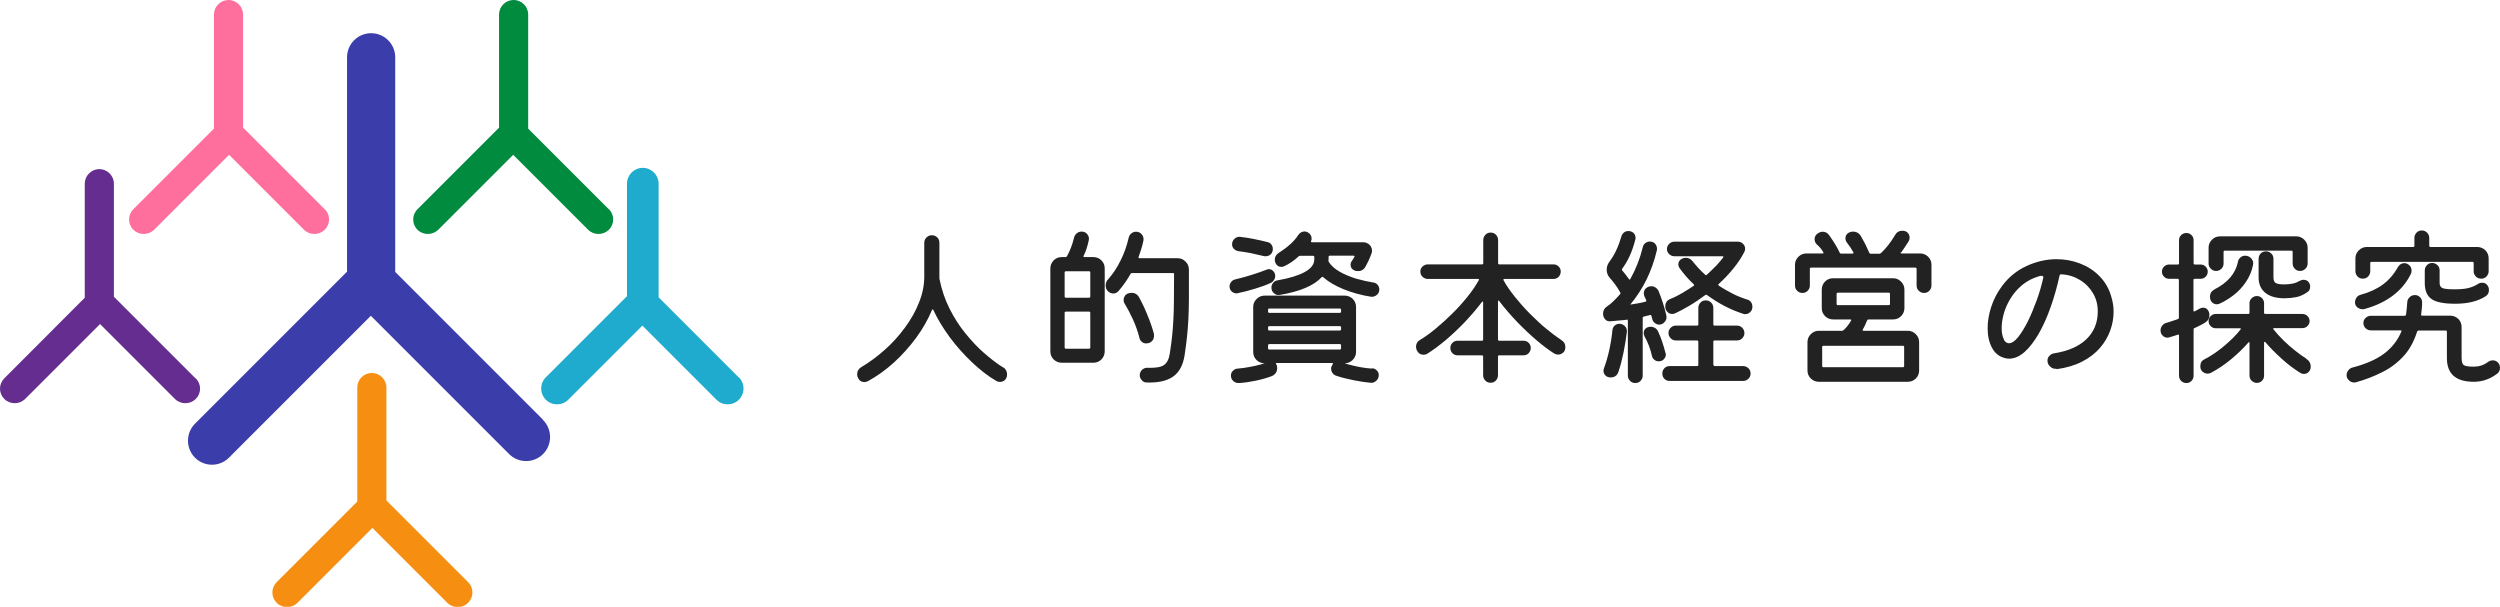
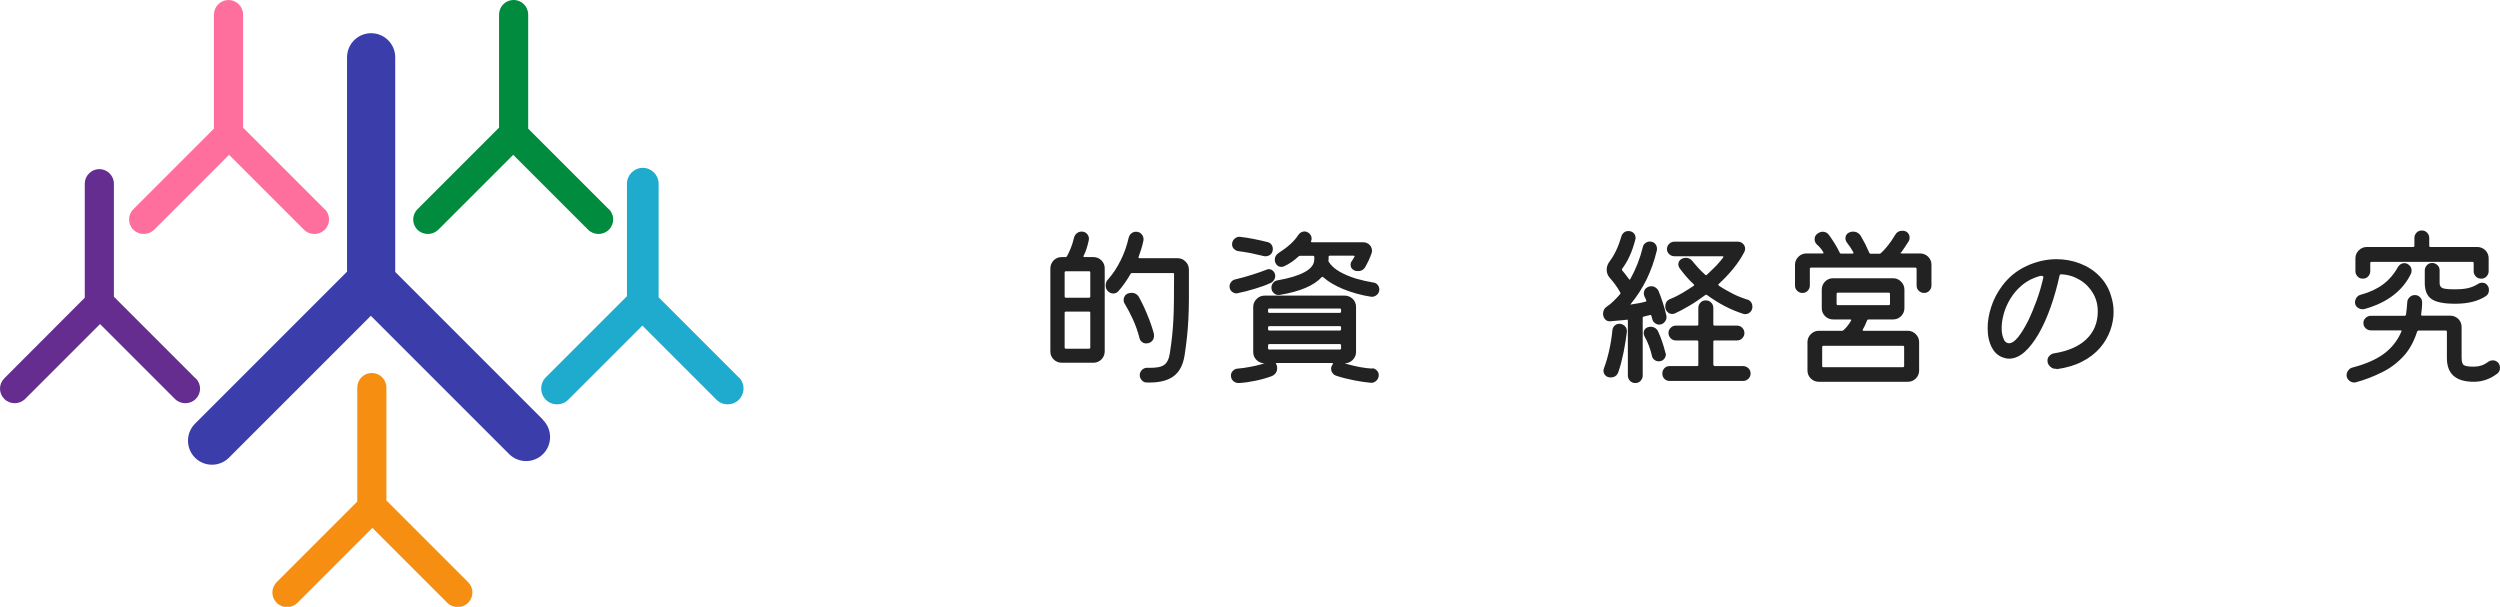
<svg xmlns="http://www.w3.org/2000/svg" id="_レイヤー_2" data-name="レイヤー 2" width="178.44" height="43.31" viewBox="0 0 178.44 43.31">
  <g id="text">
    <g>
      <g>
-         <path d="M71.6,26.21c.19,.12,.28,.3,.28,.52,0,.16-.05,.29-.15,.39-.1,.09-.22,.14-.35,.14-.1,0-.18-.02-.25-.06-.59-.34-1.17-.79-1.75-1.34-.58-.55-1.11-1.14-1.59-1.79-.48-.65-.87-1.3-1.17-1.94,0-.03-.02-.05-.04-.05s-.04,.02-.06,.05c-.28,.67-.65,1.33-1.13,1.98-.47,.64-1,1.23-1.59,1.77-.59,.53-1.21,.98-1.86,1.33-.08,.04-.16,.06-.23,.06-.23,0-.39-.11-.48-.32-.03-.07-.05-.14-.05-.23,0-.23,.1-.4,.3-.52,.58-.34,1.14-.76,1.68-1.24,.54-.48,1.02-1.01,1.44-1.59,.42-.57,.76-1.17,1-1.79,.25-.62,.37-1.23,.37-1.84v-2.41c0-.15,.05-.27,.16-.38,.11-.11,.23-.16,.38-.16s.28,.05,.38,.15c.11,.1,.16,.23,.16,.39v2.53s0,.04,.01,.07c.15,.74,.38,1.43,.7,2.07s.69,1.23,1.12,1.76c.43,.53,.87,1.01,1.34,1.42,.47,.41,.93,.77,1.38,1.05Z" fill="#222" />
        <path d="M77.34,18.26c-.02,.06,0,.09,.06,.09h.64c.23,0,.42,.08,.58,.24,.16,.16,.23,.35,.23,.57v5.92c0,.22-.08,.41-.23,.57-.16,.16-.35,.24-.58,.24h-2.26c-.22,0-.41-.08-.57-.23-.16-.16-.24-.35-.24-.58v-5.92c0-.22,.08-.41,.23-.57,.16-.16,.35-.24,.58-.24h.28s.08-.02,.09-.05c.11-.19,.2-.4,.29-.62,.09-.23,.16-.46,.22-.71,.03-.13,.1-.24,.2-.32,.1-.08,.21-.12,.34-.12,.17,0,.31,.06,.41,.19,.1,.13,.14,.27,.1,.44-.04,.19-.09,.38-.15,.57-.06,.19-.13,.37-.22,.54Zm-1.35,2.92s.02,.07,.07,.07h1.69s.07-.02,.07-.07v-1.75s-.02-.07-.07-.07h-1.69s-.07,.02-.07,.07v1.75Zm.07,1.06s-.07,.02-.07,.07v2.51s.02,.07,.07,.07h1.69s.07-.02,.07-.07v-2.51s-.02-.07-.07-.07h-1.69Zm5.21-3.9c-.02,.06,0,.09,.05,.09h2.73c.23,0,.42,.08,.58,.25,.16,.16,.23,.36,.23,.58,0,.8,0,1.49,0,2.06,0,.57-.02,1.07-.04,1.5-.02,.44-.06,.85-.1,1.25-.04,.4-.1,.83-.17,1.3-.11,.7-.38,1.2-.82,1.51-.44,.31-1.07,.45-1.9,.42-.14,0-.25-.06-.34-.17-.09-.1-.14-.22-.14-.35,0-.16,.06-.28,.17-.39,.11-.1,.25-.15,.41-.14,.53,.02,.92-.04,1.14-.19,.23-.15,.37-.44,.43-.86,.07-.43,.12-.84,.16-1.21,.04-.37,.07-.76,.09-1.16,.02-.41,.04-.87,.04-1.39,0-.52,.01-1.15,.01-1.88,0-.05-.02-.07-.07-.07h-2.94s-.08,.02-.09,.05c-.25,.45-.55,.87-.87,1.24-.1,.11-.22,.17-.37,.17-.16,0-.29-.07-.41-.2-.09-.09-.13-.22-.13-.38,0-.07,.01-.15,.04-.23,.03-.08,.07-.15,.13-.2,.34-.38,.63-.82,.89-1.34,.26-.51,.45-1.06,.58-1.63,.03-.12,.09-.23,.19-.31,.1-.08,.21-.12,.33-.12,.16,0,.29,.05,.39,.16,.1,.11,.15,.23,.15,.37,0,.06,0,.1-.01,.12-.04,.2-.09,.39-.15,.58-.06,.19-.12,.38-.19,.57Zm.66,6.15s-.05,.01-.07,.02c-.02,0-.05,0-.07,0-.11,0-.21-.04-.29-.11-.09-.07-.15-.17-.17-.28-.11-.43-.26-.87-.46-1.31-.2-.44-.4-.81-.58-1.11-.06-.08-.09-.18-.09-.3,0-.09,.02-.17,.07-.25,.04-.08,.11-.14,.19-.18,.1-.05,.2-.07,.3-.07,.23,0,.4,.09,.52,.28,.12,.21,.25,.47,.39,.77,.14,.3,.26,.61,.39,.94,.12,.32,.22,.63,.3,.92,0,.03,.01,.08,.01,.14,0,.27-.13,.46-.41,.55Z" fill="#222" />
        <path d="M88.36,20.93s-.06,.01-.11,.01c-.12,0-.24-.05-.34-.14-.1-.09-.15-.22-.15-.36,0-.11,.04-.22,.12-.32,.08-.1,.18-.16,.3-.18,.39-.09,.78-.2,1.19-.33,.41-.13,.75-.25,1.03-.36,.05-.02,.11-.04,.17-.04,.11,0,.22,.05,.31,.14,.09,.09,.14,.21,.14,.34,0,.11-.03,.21-.09,.3-.06,.09-.13,.16-.22,.2-.32,.15-.7,.29-1.14,.42-.44,.14-.85,.24-1.21,.31Zm9.59,5.35c.13,.02,.24,.07,.33,.17,.09,.09,.13,.2,.13,.33,0,.16-.06,.29-.18,.4-.12,.11-.26,.16-.41,.14-.34-.03-.74-.09-1.2-.18-.46-.09-.89-.2-1.27-.33-.11-.04-.19-.11-.25-.2s-.09-.19-.09-.3c0-.07,.01-.13,.04-.18,.02-.02,.03-.05,.04-.07,.01-.02,.02-.04,.03-.06,.04-.06,.03-.09-.04-.09h-3.95c-.07,0-.08,.03-.04,.09,.03,.04,.05,.09,.06,.14,0,.03,.01,.08,.01,.14,0,.12-.03,.24-.1,.34-.07,.1-.16,.17-.27,.22-.34,.13-.72,.24-1.15,.33-.43,.09-.83,.15-1.22,.17-.15,0-.28-.04-.39-.14-.11-.1-.17-.23-.17-.39,0-.13,.04-.25,.14-.34,.09-.1,.2-.15,.33-.16,.28-.02,.57-.06,.87-.12,.3-.05,.59-.12,.87-.2,.04-.02,.11-.04,.2-.06h-.01c-.22,0-.41-.08-.57-.23-.16-.16-.24-.35-.24-.58v-3.21c0-.22,.08-.41,.24-.57,.16-.16,.35-.24,.57-.24h5.72c.22,0,.41,.08,.57,.23,.16,.16,.24,.35,.24,.58v3.21c0,.22-.08,.41-.24,.57-.16,.16-.35,.24-.57,.24,.12,.04,.2,.07,.22,.07,.26,.07,.55,.14,.86,.2,.31,.06,.6,.09,.89,.11Zm-9.59-8.36c-.12-.02-.21-.08-.3-.17-.08-.09-.12-.19-.12-.31,0-.16,.06-.3,.19-.41,.13-.11,.27-.15,.42-.12,.29,.03,.6,.08,.95,.15,.34,.07,.67,.14,.97,.22,.11,.02,.21,.08,.28,.18,.07,.09,.1,.2,.1,.31,0,.16-.05,.28-.15,.38-.1,.09-.22,.14-.36,.14-.06,0-.1,0-.13-.01-.28-.07-.59-.14-.92-.21-.34-.07-.65-.11-.94-.15Zm7.29,4.41s.07-.02,.07-.07v-.17s-.02-.07-.07-.07h-5.07s-.07,.02-.07,.07v.17s.02,.07,.07,.07h5.07Zm-5.07,.95s-.07,.02-.07,.07v.17s.02,.07,.07,.07h5.07s.07-.02,.07-.07v-.17s-.02-.07-.07-.07h-5.07Zm5.14,1.35s-.02-.07-.07-.07h-5.07s-.07,.02-.07,.07v.25s.02,.07,.07,.07h5.07s.07-.02,.07-.07v-.25Zm2.29-4.47c.13,.02,.24,.07,.32,.17,.08,.1,.12,.21,.12,.33,0,.16-.06,.29-.18,.39-.12,.1-.26,.15-.41,.13-.71-.11-1.37-.3-1.97-.54-.6-.25-1.08-.53-1.45-.86-.02-.03-.05-.03-.1,0-.56,.61-1.56,1.03-3,1.27-.16,.02-.29-.01-.41-.12-.12-.1-.18-.24-.18-.4,0-.12,.04-.24,.12-.34,.08-.1,.19-.16,.32-.18,.85-.15,1.5-.35,1.95-.6,.45-.25,.67-.55,.67-.9v-.18s-.02-.07-.07-.07h-.96s-.06,.01-.09,.04c-.32,.3-.66,.53-1.02,.7-.06,.03-.13,.05-.21,.05-.2,0-.34-.1-.43-.3-.03-.07-.04-.14-.04-.21,0-.2,.09-.36,.27-.48,.67-.43,1.13-.85,1.4-1.28,.12-.17,.27-.26,.46-.26,.07,0,.14,.02,.22,.06,.19,.11,.28,.26,.28,.46,0,.06-.01,.11-.04,.16-.02,.06,0,.09,.06,.09h3.64c.19,0,.34,.06,.47,.18,.12,.12,.18,.27,.18,.43,0,.07-.01,.13-.04,.2-.06,.16-.12,.32-.2,.49s-.17,.34-.26,.5c-.11,.17-.27,.26-.49,.26-.05,0-.1,0-.15-.01-.05,0-.09-.02-.14-.05-.16-.07-.25-.21-.25-.39,0-.1,.03-.19,.09-.27,.03-.04,.06-.09,.09-.14,.03-.05,.06-.1,.09-.15,.03-.06,.01-.09-.06-.09h-1.71s-.07,.02-.07,.07v.15s0,.09-.01,.13c0,.04,0,.07,.02,.09,.17,.27,.44,.51,.79,.71,.36,.2,.75,.36,1.17,.49,.42,.12,.82,.21,1.19,.27Z" fill="#222" />
-         <path d="M111.45,24.28c.19,.11,.28,.28,.28,.49,0,.17-.05,.31-.16,.4-.11,.09-.23,.14-.36,.14-.08,0-.17-.02-.26-.07-.37-.23-.79-.54-1.26-.94-.47-.4-.94-.84-1.41-1.33-.47-.49-.89-.98-1.27-1.48-.02-.03-.04-.04-.06-.04-.02,0-.03,.03-.03,.06v2.74s.02,.07,.07,.07h1.76c.14,0,.26,.05,.36,.15,.1,.1,.15,.22,.15,.36,0,.15-.05,.27-.15,.38-.1,.1-.22,.15-.36,.15h-1.76s-.07,.02-.07,.07v1.35c0,.15-.05,.27-.15,.38-.1,.11-.23,.16-.38,.16s-.27-.05-.38-.16c-.1-.11-.15-.23-.15-.38v-1.35s-.03-.07-.07-.07h-1.76c-.14,0-.26-.05-.36-.15-.1-.1-.15-.23-.15-.38,0-.14,.05-.26,.15-.36,.1-.1,.22-.15,.36-.15h1.76s.07-.02,.07-.07v-2.67s-.01-.05-.03-.06c-.02,0-.04,0-.06,.04-.36,.48-.77,.95-1.22,1.43-.46,.48-.92,.91-1.38,1.3-.47,.39-.9,.71-1.3,.96-.08,.05-.17,.07-.26,.07-.21,0-.37-.1-.48-.31-.04-.1-.06-.18-.06-.26,0-.22,.1-.39,.3-.5,.34-.2,.72-.47,1.11-.8,.4-.33,.8-.69,1.19-1.08,.4-.39,.76-.8,1.09-1.21,.33-.41,.59-.8,.79-1.16,.03-.06,.02-.09-.05-.09h-3.59c-.14,0-.26-.05-.37-.15-.11-.1-.16-.23-.16-.38,0-.14,.05-.26,.16-.36,.11-.1,.23-.15,.37-.15h3.89s.07-.02,.07-.07v-1.66c0-.15,.05-.27,.15-.38,.1-.11,.23-.16,.38-.16s.27,.05,.38,.16c.1,.11,.15,.23,.15,.38v1.66s.02,.07,.07,.07h3.89c.14,0,.26,.05,.36,.15,.1,.1,.15,.22,.15,.36,0,.15-.05,.27-.15,.38-.1,.1-.22,.15-.36,.15h-3.52c-.06,0-.07,.03-.05,.1,.21,.38,.48,.77,.81,1.18,.33,.41,.68,.81,1.07,1.2,.39,.39,.77,.75,1.16,1.07,.39,.32,.75,.59,1.08,.81Z" fill="#222" />
        <path d="M117.87,22.53s-.04-.06-.09-.05c-.07,.02-.15,.05-.23,.06-.08,.02-.16,.04-.24,.06-.04,.02-.06,.04-.06,.07v4.14c0,.14-.05,.26-.15,.37-.1,.11-.23,.16-.38,.16s-.27-.05-.38-.16c-.1-.11-.15-.23-.15-.37v-3.93c0-.06-.02-.08-.07-.06-.21,.02-.41,.05-.61,.06-.2,.02-.38,.03-.55,.05-.16,.02-.3-.03-.39-.14-.1-.11-.15-.24-.15-.4,0-.09,.02-.18,.06-.27,.04-.09,.11-.17,.2-.23,.17-.11,.34-.25,.5-.41,.16-.16,.32-.32,.47-.5,.02-.03,.02-.07,0-.1-.1-.18-.21-.36-.34-.54-.13-.18-.27-.35-.42-.52-.14-.16-.21-.35-.21-.57s.07-.4,.2-.58c.36-.48,.64-1.07,.85-1.8,.03-.11,.1-.21,.19-.28,.09-.07,.19-.1,.3-.1,.16,0,.28,.05,.38,.14,.09,.09,.14,.21,.14,.34,0,.02,0,.05,0,.07,0,.02-.01,.04-.02,.07-.11,.43-.24,.81-.4,1.16s-.34,.65-.54,.92c-.02,.03-.02,.07,0,.1,.09,.11,.17,.21,.25,.31s.16,.21,.24,.32c.03,.05,.07,.05,.1-.01,.39-.7,.69-1.46,.89-2.28,.02-.11,.08-.21,.18-.28,.09-.07,.2-.11,.31-.11,.16,0,.29,.05,.38,.15,.09,.1,.14,.22,.14,.36v.06s0,.05-.01,.06c-.18,.76-.43,1.45-.74,2.09-.32,.64-.69,1.21-1.11,1.72-.02,.02-.03,.04-.04,.06h.01c.21-.03,.41-.07,.59-.1,.18-.03,.34-.07,.49-.11,.05-.02,.06-.05,.04-.1-.02-.04-.04-.09-.06-.14-.02-.05-.04-.09-.06-.12-.03-.07-.05-.14-.05-.22,0-.23,.11-.39,.32-.48,.07-.02,.14-.04,.21-.04,.11,0,.21,.03,.3,.09,.09,.06,.17,.14,.22,.25,.1,.24,.2,.51,.3,.82,.1,.31,.19,.62,.26,.94,0,.02,.01,.06,.01,.11,0,.13-.05,.25-.15,.36s-.23,.17-.38,.17c-.11,0-.21-.04-.31-.12-.1-.08-.16-.17-.18-.29l-.06-.22Zm-2.3,.58c.16,0,.3,.06,.41,.17,.11,.11,.15,.25,.14,.41-.05,.43-.13,.9-.23,1.43-.11,.53-.23,1.01-.38,1.44-.09,.25-.28,.38-.55,.38-.16,0-.28-.05-.37-.14-.09-.09-.14-.2-.14-.33,0-.07,.01-.14,.04-.2,.15-.4,.27-.82,.37-1.27s.18-.93,.23-1.45c.02-.13,.07-.24,.17-.32,.09-.08,.2-.12,.33-.12Zm3.32,2.09s.01,.06,.01,.11c0,.12-.05,.23-.14,.33s-.22,.15-.38,.15c-.11,0-.21-.04-.3-.11-.09-.07-.15-.17-.17-.28-.12-.51-.29-.97-.53-1.39-.04-.08-.06-.16-.06-.23,0-.21,.09-.34,.28-.42,.07-.02,.14-.04,.21-.04,.11,0,.22,.03,.32,.09,.1,.06,.17,.14,.22,.25,.1,.22,.2,.46,.29,.73,.09,.26,.17,.54,.24,.82Zm3.42,.86s.02,.07,.07,.07h2.04c.14,0,.26,.05,.37,.15,.11,.1,.16,.23,.16,.38s-.05,.27-.16,.38c-.11,.1-.23,.15-.37,.15h-5.26c-.14,0-.26-.05-.36-.15-.1-.1-.15-.23-.15-.38s.05-.27,.15-.38c.1-.1,.22-.15,.36-.15h1.99s.07-.02,.07-.07v-1.69s-.03-.07-.07-.07h-1.53c-.15,0-.27-.05-.38-.16-.1-.11-.15-.23-.15-.37,0-.15,.05-.27,.16-.38,.11-.1,.23-.15,.37-.15h1.53s.07-.02,.07-.07v-1.19c0-.15,.05-.27,.15-.38,.1-.11,.23-.16,.38-.16s.28,.05,.39,.16c.1,.11,.15,.23,.15,.38v1.19s.02,.07,.07,.07h1.62c.15,0,.27,.05,.38,.16,.1,.11,.15,.23,.15,.37s-.05,.26-.15,.37c-.1,.11-.23,.16-.38,.16h-1.62s-.07,.02-.07,.07v1.69Zm2.42-4.68c.11,.04,.2,.11,.26,.2,.06,.09,.09,.2,.09,.31,0,.16-.05,.28-.15,.38s-.22,.15-.36,.15c-.02,0-.05,0-.07,0-.02,0-.05-.01-.07-.02-.89-.28-1.76-.73-2.6-1.35-.03-.02-.07-.02-.1,0-.41,.3-.8,.57-1.18,.79-.38,.22-.71,.4-1,.53-.06,.02-.12,.04-.2,.04-.13,0-.25-.05-.34-.15-.1-.1-.15-.23-.15-.38,0-.28,.13-.46,.38-.55,.3-.12,.59-.27,.86-.43,.27-.16,.53-.33,.79-.5,.04-.04,.04-.08,0-.11-.2-.18-.38-.37-.55-.57-.17-.2-.32-.39-.46-.58-.06-.09-.09-.18-.09-.26,0-.19,.09-.33,.27-.42,.1-.04,.18-.06,.26-.06,.21,0,.37,.09,.5,.26,.14,.17,.28,.34,.43,.5s.3,.31,.47,.46c.03,.03,.07,.03,.1,0,.26-.24,.49-.47,.7-.68,.2-.22,.36-.4,.47-.56,.04-.06,.02-.09-.05-.09h-3.43c-.14,0-.26-.05-.37-.15-.11-.1-.16-.22-.16-.36,0-.15,.05-.27,.16-.38,.11-.1,.23-.15,.37-.15h4.53c.15,0,.27,.05,.37,.15,.1,.1,.15,.22,.15,.35,0,.08-.02,.16-.05,.22-.22,.43-.49,.83-.81,1.22-.32,.39-.66,.75-1.03,1.08-.03,.03-.03,.07,0,.11,.31,.21,.64,.39,.98,.57s.71,.32,1.08,.44Z" fill="#222" />
        <path d="M135.68,18c-.04,.06-.03,.09,.04,.09h1.33c.22,0,.41,.08,.57,.23,.16,.16,.24,.35,.24,.58v1.48c0,.14-.05,.26-.15,.37-.1,.11-.23,.16-.38,.16-.14,0-.26-.05-.37-.15-.11-.1-.16-.23-.16-.38v-1.21s-.03-.07-.07-.07h-7.48s-.07,.02-.07,.07v1.21c0,.14-.05,.26-.15,.37-.1,.11-.23,.16-.38,.16-.14,0-.26-.05-.37-.15-.11-.1-.16-.23-.16-.38v-1.48c0-.22,.08-.41,.24-.57,.16-.16,.35-.24,.57-.24h1.16c.07,0,.08-.03,.05-.09-.12-.21-.28-.4-.46-.55-.11-.11-.16-.23-.16-.38,0-.16,.07-.3,.2-.39,.12-.09,.24-.14,.37-.14,.2,0,.35,.08,.47,.25,.13,.18,.26,.38,.4,.6,.13,.22,.26,.44,.36,.66,0,.03,.04,.05,.09,.05h.82s.04,0,.06-.02c.01-.02,0-.04,0-.06-.12-.23-.27-.46-.46-.7-.07-.1-.11-.2-.11-.31,0-.18,.08-.32,.25-.41,.1-.05,.2-.07,.29-.07,.24,0,.42,.1,.55,.3,.11,.19,.22,.39,.33,.6,.1,.21,.19,.41,.28,.61h0s.02,.03,.04,.05c.02,.02,.03,.02,.05,.02h.65s.06-.01,.09-.04c.37-.34,.71-.78,1.01-1.29,.12-.21,.29-.31,.53-.31,.16,0,.29,.05,.38,.15,.09,.1,.13,.21,.13,.34,0,.1-.02,.18-.06,.25-.08,.13-.17,.26-.26,.4-.09,.14-.18,.27-.28,.41Zm-2.72,5.53s-.02,.05,0,.06c.01,.02,.03,.02,.06,.02h3.15c.22,0,.41,.08,.57,.24,.16,.16,.24,.35,.24,.57v2.02c0,.23-.08,.42-.24,.58-.16,.16-.35,.23-.57,.23h-6.35c-.22,0-.41-.08-.57-.23-.16-.16-.24-.35-.24-.58v-2.02c0-.22,.08-.41,.24-.57,.16-.16,.35-.24,.57-.24h1.67s.06-.01,.09-.04c.22-.2,.4-.43,.54-.69,.02-.02,.02-.04,0-.06-.01-.02-.03-.02-.06-.02h-1.22c-.22,0-.41-.08-.57-.23-.16-.16-.24-.35-.24-.58v-1.32c0-.22,.08-.41,.23-.57,.16-.16,.35-.24,.58-.24h4.28c.22,0,.41,.08,.57,.24,.16,.16,.24,.35,.24,.57v1.32c0,.22-.08,.41-.23,.57-.16,.16-.35,.24-.58,.24h-1.76s-.08,.02-.09,.06c-.04,.11-.09,.22-.14,.33-.05,.11-.11,.22-.18,.34Zm-2.9,2.61s.02,.07,.07,.07h5.71s.07-.02,.07-.07v-1.39s-.02-.07-.07-.07h-5.71s-.07,.02-.07,.07v1.39Zm4.84-5.18s-.02-.07-.07-.07h-3.67s-.07,.02-.07,.07v.75s.02,.07,.07,.07h3.67s.07-.02,.07-.07v-.75Z" fill="#222" />
        <path d="M146.77,26.32c-.16,.02-.3-.03-.43-.15-.13-.11-.2-.26-.2-.43,0-.13,.04-.25,.14-.34,.09-.1,.2-.16,.33-.18,1-.16,1.77-.49,2.31-1.01,.54-.52,.81-1.18,.81-1.98,0-.48-.11-.91-.34-1.3-.23-.39-.54-.71-.94-.95-.4-.24-.84-.38-1.33-.4-.07,0-.11,.03-.12,.1-.17,.78-.38,1.52-.63,2.23-.25,.71-.53,1.34-.85,1.9-.32,.55-.65,.99-1.01,1.31-.36,.32-.73,.48-1.11,.48-.1,0-.2-.01-.29-.04-.41-.1-.72-.34-.93-.74-.21-.39-.31-.86-.31-1.39,0-.48,.08-.99,.25-1.51,.17-.53,.42-1.02,.76-1.48,.48-.66,1.08-1.14,1.78-1.46,.7-.32,1.41-.48,2.12-.48,.59,0,1.15,.1,1.69,.31,.54,.21,1.01,.51,1.4,.92,.4,.41,.68,.9,.84,1.5,.1,.33,.15,.67,.15,1.03,0,.44-.08,.89-.24,1.33-.16,.44-.4,.86-.73,1.24s-.75,.71-1.26,.97c-.51,.27-1.12,.45-1.83,.55Zm-3.75-2.08c.1,.17,.22,.26,.37,.26,.2,0,.41-.14,.65-.43,.23-.29,.46-.66,.7-1.13,.23-.47,.44-.98,.64-1.53s.35-1.09,.47-1.62h0c0-.07-.05-.1-.15-.1-.03,0-.05,0-.07,0-.02,0-.05,.01-.07,.02-.48,.14-.88,.35-1.22,.63-.34,.28-.62,.61-.84,.97-.22,.36-.38,.72-.48,1.09-.1,.37-.15,.7-.15,1.02,0,.34,.06,.62,.17,.82Z" fill="#222" />
-         <path d="M157.41,23.02c-.11,.07-.24,.13-.37,.2-.13,.07-.27,.14-.41,.2-.04,0-.06,.04-.06,.09v3.3c0,.15-.05,.27-.15,.38-.1,.1-.22,.15-.36,.15-.15,0-.27-.05-.38-.15-.1-.1-.15-.23-.15-.38v-2.86c0-.06-.03-.08-.09-.06-.11,.03-.21,.07-.31,.1-.1,.03-.2,.06-.3,.09-.07,.02-.11,.02-.13,.02-.13,0-.25-.05-.34-.15-.1-.1-.15-.22-.15-.36,0-.13,.04-.25,.12-.35,.08-.1,.18-.17,.31-.2,.14-.04,.28-.08,.41-.13,.14-.04,.27-.09,.41-.14,.04-.02,.06-.04,.06-.09v-2.71s-.02-.07-.07-.07h-.63c-.14,0-.26-.05-.36-.15-.1-.1-.15-.22-.15-.36s.05-.26,.15-.36c.1-.1,.22-.15,.37-.15h.63s.07-.02,.07-.07v-1.67c0-.14,.05-.26,.15-.36,.1-.1,.23-.15,.38-.15,.14,0,.26,.05,.36,.15,.1,.1,.15,.22,.15,.36v1.67s.03,.07,.07,.07h.43c.14,0,.26,.05,.36,.15,.1,.1,.15,.22,.15,.36s-.05,.26-.15,.36c-.1,.1-.22,.15-.37,.15h-.43s-.07,.02-.07,.07v2.2c0,.06,.03,.07,.09,.05,.07-.03,.13-.07,.19-.1,.06-.03,.12-.07,.18-.1,.08-.04,.16-.06,.22-.06,.2,0,.34,.1,.42,.3,.02,.07,.04,.14,.04,.21,0,.25-.1,.43-.3,.54Zm7.19,2.58c.22,.14,.33,.33,.33,.57,0,.16-.05,.28-.15,.38s-.21,.14-.34,.14c-.07,0-.15-.02-.23-.06-.47-.29-.92-.63-1.36-1.03-.44-.4-.83-.79-1.16-1.18-.02-.02-.04-.03-.06-.02-.02,0-.03,.03-.03,.06v2.36c0,.14-.05,.26-.15,.36-.1,.1-.22,.15-.36,.15s-.26-.05-.37-.15-.16-.22-.16-.37v-2.33s0-.05-.03-.06c-.02,0-.04,0-.06,.04-.34,.39-.75,.79-1.22,1.18-.47,.39-.96,.72-1.46,.98-.07,.03-.14,.05-.22,.05-.13,0-.25-.05-.36-.14-.11-.09-.16-.22-.16-.39,0-.24,.1-.41,.31-.5,.48-.25,.96-.58,1.42-.97,.46-.39,.84-.77,1.14-1.15,.04-.06,.02-.09-.05-.09h-1.72c-.14,0-.26-.05-.36-.15-.1-.1-.15-.22-.15-.36s.05-.26,.15-.36c.1-.1,.22-.15,.36-.15h2.34s.07-.02,.07-.07v-.7c0-.14,.05-.26,.16-.36,.11-.1,.23-.15,.37-.15s.26,.05,.36,.15c.1,.1,.15,.22,.15,.36v.7s.02,.07,.07,.07h2.67c.14,0,.26,.05,.36,.15,.1,.1,.15,.22,.15,.36,0,.13-.05,.25-.15,.35-.1,.1-.22,.15-.36,.15h-2.02c-.07,0-.09,.03-.04,.1,.2,.25,.43,.5,.7,.77,.27,.27,.55,.51,.84,.74,.29,.23,.54,.41,.78,.56Zm-6.42-6.26c-.15,0-.28-.05-.38-.16-.11-.11-.16-.23-.16-.37v-1.13c0-.22,.08-.41,.24-.57s.35-.24,.57-.24h5.45c.22,0,.41,.08,.57,.24,.16,.16,.24,.35,.24,.57v1.13c0,.14-.05,.26-.16,.37-.11,.11-.23,.16-.38,.16s-.27-.05-.38-.16c-.1-.11-.15-.23-.15-.37v-.85s-.03-.07-.07-.07h-4.79s-.07,.02-.07,.07v.85c0,.15-.05,.27-.16,.38-.11,.1-.23,.15-.37,.15Zm1.55-.65c.02-.12,.09-.23,.18-.31s.21-.13,.33-.13c.19,0,.34,.07,.46,.21,.12,.14,.15,.29,.11,.46-.09,.44-.26,.85-.51,1.21-.25,.37-.54,.68-.88,.94-.34,.26-.67,.46-1.01,.61-.06,.02-.12,.04-.18,.04-.13,0-.25-.05-.34-.14-.1-.09-.15-.23-.15-.4,0-.24,.11-.41,.33-.53,.94-.48,1.49-1.13,1.66-1.94Zm4.38,1.38c.11-.07,.21-.1,.31-.1,.16,0,.29,.06,.37,.18,.07,.09,.1,.19,.1,.31,0,.18-.07,.31-.2,.39-.27,.19-.54,.31-.81,.36-.27,.05-.55,.08-.82,.08-.59,0-1.05-.13-1.37-.39-.32-.26-.48-.63-.48-1.1v-1.33c0-.15,.05-.27,.15-.38,.1-.1,.23-.15,.38-.15,.14,0,.26,.05,.37,.15,.11,.1,.16,.23,.16,.38v1.33c0,.24,.08,.38,.23,.43,.15,.05,.31,.07,.49,.07,.25,0,.47-.02,.66-.06s.34-.1,.47-.19Z" fill="#222" />
        <path d="M178.32,25.9c.08,.11,.12,.23,.12,.36,0,.17-.07,.31-.2,.41-.51,.39-1.07,.58-1.67,.58-1.28,0-1.92-.56-1.92-1.69v-1.9s-.02-.07-.07-.07h-1.96s-.06,.02-.09,.06c-.23,.73-.56,1.33-1,1.8-.44,.47-.95,.85-1.53,1.13-.58,.29-1.2,.53-1.86,.71-.02,0-.04,.01-.06,.01h-.06c-.13,0-.25-.05-.36-.15-.11-.1-.17-.22-.17-.37,0-.12,.04-.24,.12-.34,.08-.11,.18-.18,.31-.21,.92-.24,1.66-.56,2.22-.97,.56-.41,.98-.94,1.26-1.59,.03-.06,.01-.09-.06-.09h-2.12c-.14,0-.26-.05-.37-.15-.11-.1-.16-.23-.16-.38,0-.14,.05-.26,.16-.36,.11-.1,.23-.15,.37-.15h2.42s.07-.02,.09-.06c.02-.14,.03-.28,.05-.43,.02-.15,.03-.3,.04-.46,0-.15,.06-.27,.17-.38,.1-.1,.23-.15,.38-.15,.14,0,.26,.05,.36,.15,.1,.1,.15,.22,.15,.36,0,.16,0,.31-.02,.46s-.03,.29-.05,.43c0,.05,.02,.07,.07,.07h2.01c.22,0,.41,.08,.57,.23,.16,.16,.24,.35,.24,.58v2.2c0,.3,.06,.47,.19,.54,.13,.06,.35,.09,.68,.09,.38,0,.72-.11,1.02-.34,.1-.07,.21-.11,.34-.11,.16,0,.28,.06,.38,.17Zm-9.59-3.84s-.04,.01-.06,.01h-.06c-.13,0-.25-.05-.36-.14-.11-.09-.16-.22-.16-.36,0-.11,.04-.22,.11-.33,.07-.1,.17-.17,.29-.2,.63-.17,1.17-.42,1.6-.74,.43-.32,.79-.74,1.07-1.25,.12-.18,.27-.27,.46-.27,.07,0,.14,.02,.22,.06,.2,.11,.29,.27,.29,.48,0,.08-.02,.16-.05,.22-.29,.61-.72,1.13-1.29,1.56s-1.26,.75-2.07,.97Zm-.07-2.17c-.16,0-.29-.05-.39-.16-.1-.11-.15-.23-.15-.37v-.92c0-.22,.08-.41,.24-.57,.16-.16,.35-.24,.57-.24h3.33s.07-.02,.07-.07v-.58c0-.14,.05-.26,.15-.37,.1-.11,.23-.16,.38-.16s.27,.05,.38,.16c.1,.11,.15,.23,.15,.37v.58s.02,.07,.07,.07h3.36c.22,0,.41,.08,.57,.23,.16,.16,.24,.35,.24,.58v.92c0,.14-.05,.26-.15,.37-.1,.11-.23,.16-.38,.16-.16,0-.29-.05-.39-.16-.1-.11-.15-.23-.15-.37v-.6s-.02-.07-.07-.07h-7.24s-.07,.02-.07,.07v.6c0,.14-.05,.26-.15,.37-.1,.11-.23,.16-.38,.16Zm4.94-1.12c.14,0,.26,.05,.37,.15,.11,.1,.16,.23,.16,.38v.9c0,.18,.07,.3,.2,.36,.13,.06,.42,.09,.86,.09,.42,0,.75-.03,.99-.09,.24-.06,.46-.15,.67-.28,.09-.07,.2-.1,.32-.1,.17,0,.3,.07,.38,.2,.07,.09,.1,.2,.1,.33,0,.18-.07,.32-.21,.42-.56,.37-1.29,.55-2.2,.55-.8,0-1.36-.11-1.68-.33-.32-.22-.49-.6-.49-1.15v-.9c0-.14,.05-.26,.15-.37,.1-.11,.23-.16,.38-.16Z" fill="#222" />
      </g>
      <g>
        <path d="M38.78,29.98l-10.57-10.57V4.09c0-.95-.77-1.72-1.72-1.72s-1.72,.77-1.72,1.72v15.3l-10.85,10.85c-.67,.67-.67,1.76,0,2.43,.33,.33,.77,.5,1.21,.5s.88-.17,1.21-.5l10.13-10.13,9.87,9.87c.33,.33,.77,.5,1.21,.5s.88-.17,1.21-.5c.67-.67,.67-1.76,0-2.43Z" fill="#3b3eaa" />
        <path d="M13.95,27l-5.82-5.82V13.11c0-.57-.47-1.04-1.04-1.04s-1.04,.47-1.04,1.04v8.14L.31,27c-.2,.2-.31,.46-.31,.74s.11,.54,.31,.74c.2,.2,.47,.3,.74,.3s.53-.1,.74-.3l5.35-5.35,5.35,5.35c.2,.2,.47,.3,.74,.3s.53-.1,.74-.3c.2-.2,.31-.46,.31-.74s-.11-.54-.31-.74Z" fill="#662d91" />
        <path d="M23.17,14.93l-5.82-5.82V1.04C17.35,.47,16.88,0,16.31,0s-1.04,.47-1.04,1.04V9.18l-5.75,5.75c-.41,.41-.41,1.07,0,1.47,.2,.2,.47,.3,.74,.3s.53-.1,.74-.3l5.35-5.35,5.35,5.35c.2,.2,.47,.3,.74,.3s.53-.1,.74-.3c.41-.41,.41-1.07,0-1.47Z" fill="#ff6f9d" />
        <path d="M52.73,26.94l-5.72-5.72V13.11c0-.62-.51-1.13-1.13-1.13s-1.13,.51-1.13,1.13v8.03l-5.79,5.79c-.21,.21-.33,.5-.33,.8s.12,.59,.33,.8c0,0,0,0,0,0,.22,.22,.51,.33,.8,.33s.58-.11,.8-.33l5.29-5.29,5.29,5.29c.22,.22,.51,.33,.8,.33s.58-.11,.8-.33h0c.21-.21,.33-.5,.33-.8s-.12-.59-.33-.8Z" fill="#1eabce" />
        <path d="M43.45,14.93l-5.75-5.75V1.04C37.7,.47,37.24,0,36.66,0s-1.04,.47-1.04,1.04V9.11l-5.82,5.82c-.41,.41-.41,1.07,0,1.47,.2,.2,.47,.3,.74,.3s.53-.1,.74-.3l5.35-5.35,5.35,5.35c.2,.2,.47,.3,.74,.3s.53-.1,.74-.3c.41-.41,.41-1.07,0-1.47Z" fill="#008b3f" />
        <path d="M33.4,41.54l-5.82-5.82v-8.06c0-.57-.47-1.04-1.04-1.04s-1.04,.47-1.04,1.04v8.14l-5.75,5.75c-.2,.2-.31,.46-.31,.74s.11,.54,.31,.74c.2,.2,.47,.3,.74,.3s.53-.1,.74-.3l5.35-5.35,5.35,5.35c.2,.2,.47,.3,.74,.3s.53-.1,.74-.3c.2-.2,.31-.46,.31-.74s-.11-.54-.31-.74Z" fill="#f68f11" />
      </g>
    </g>
  </g>
</svg>